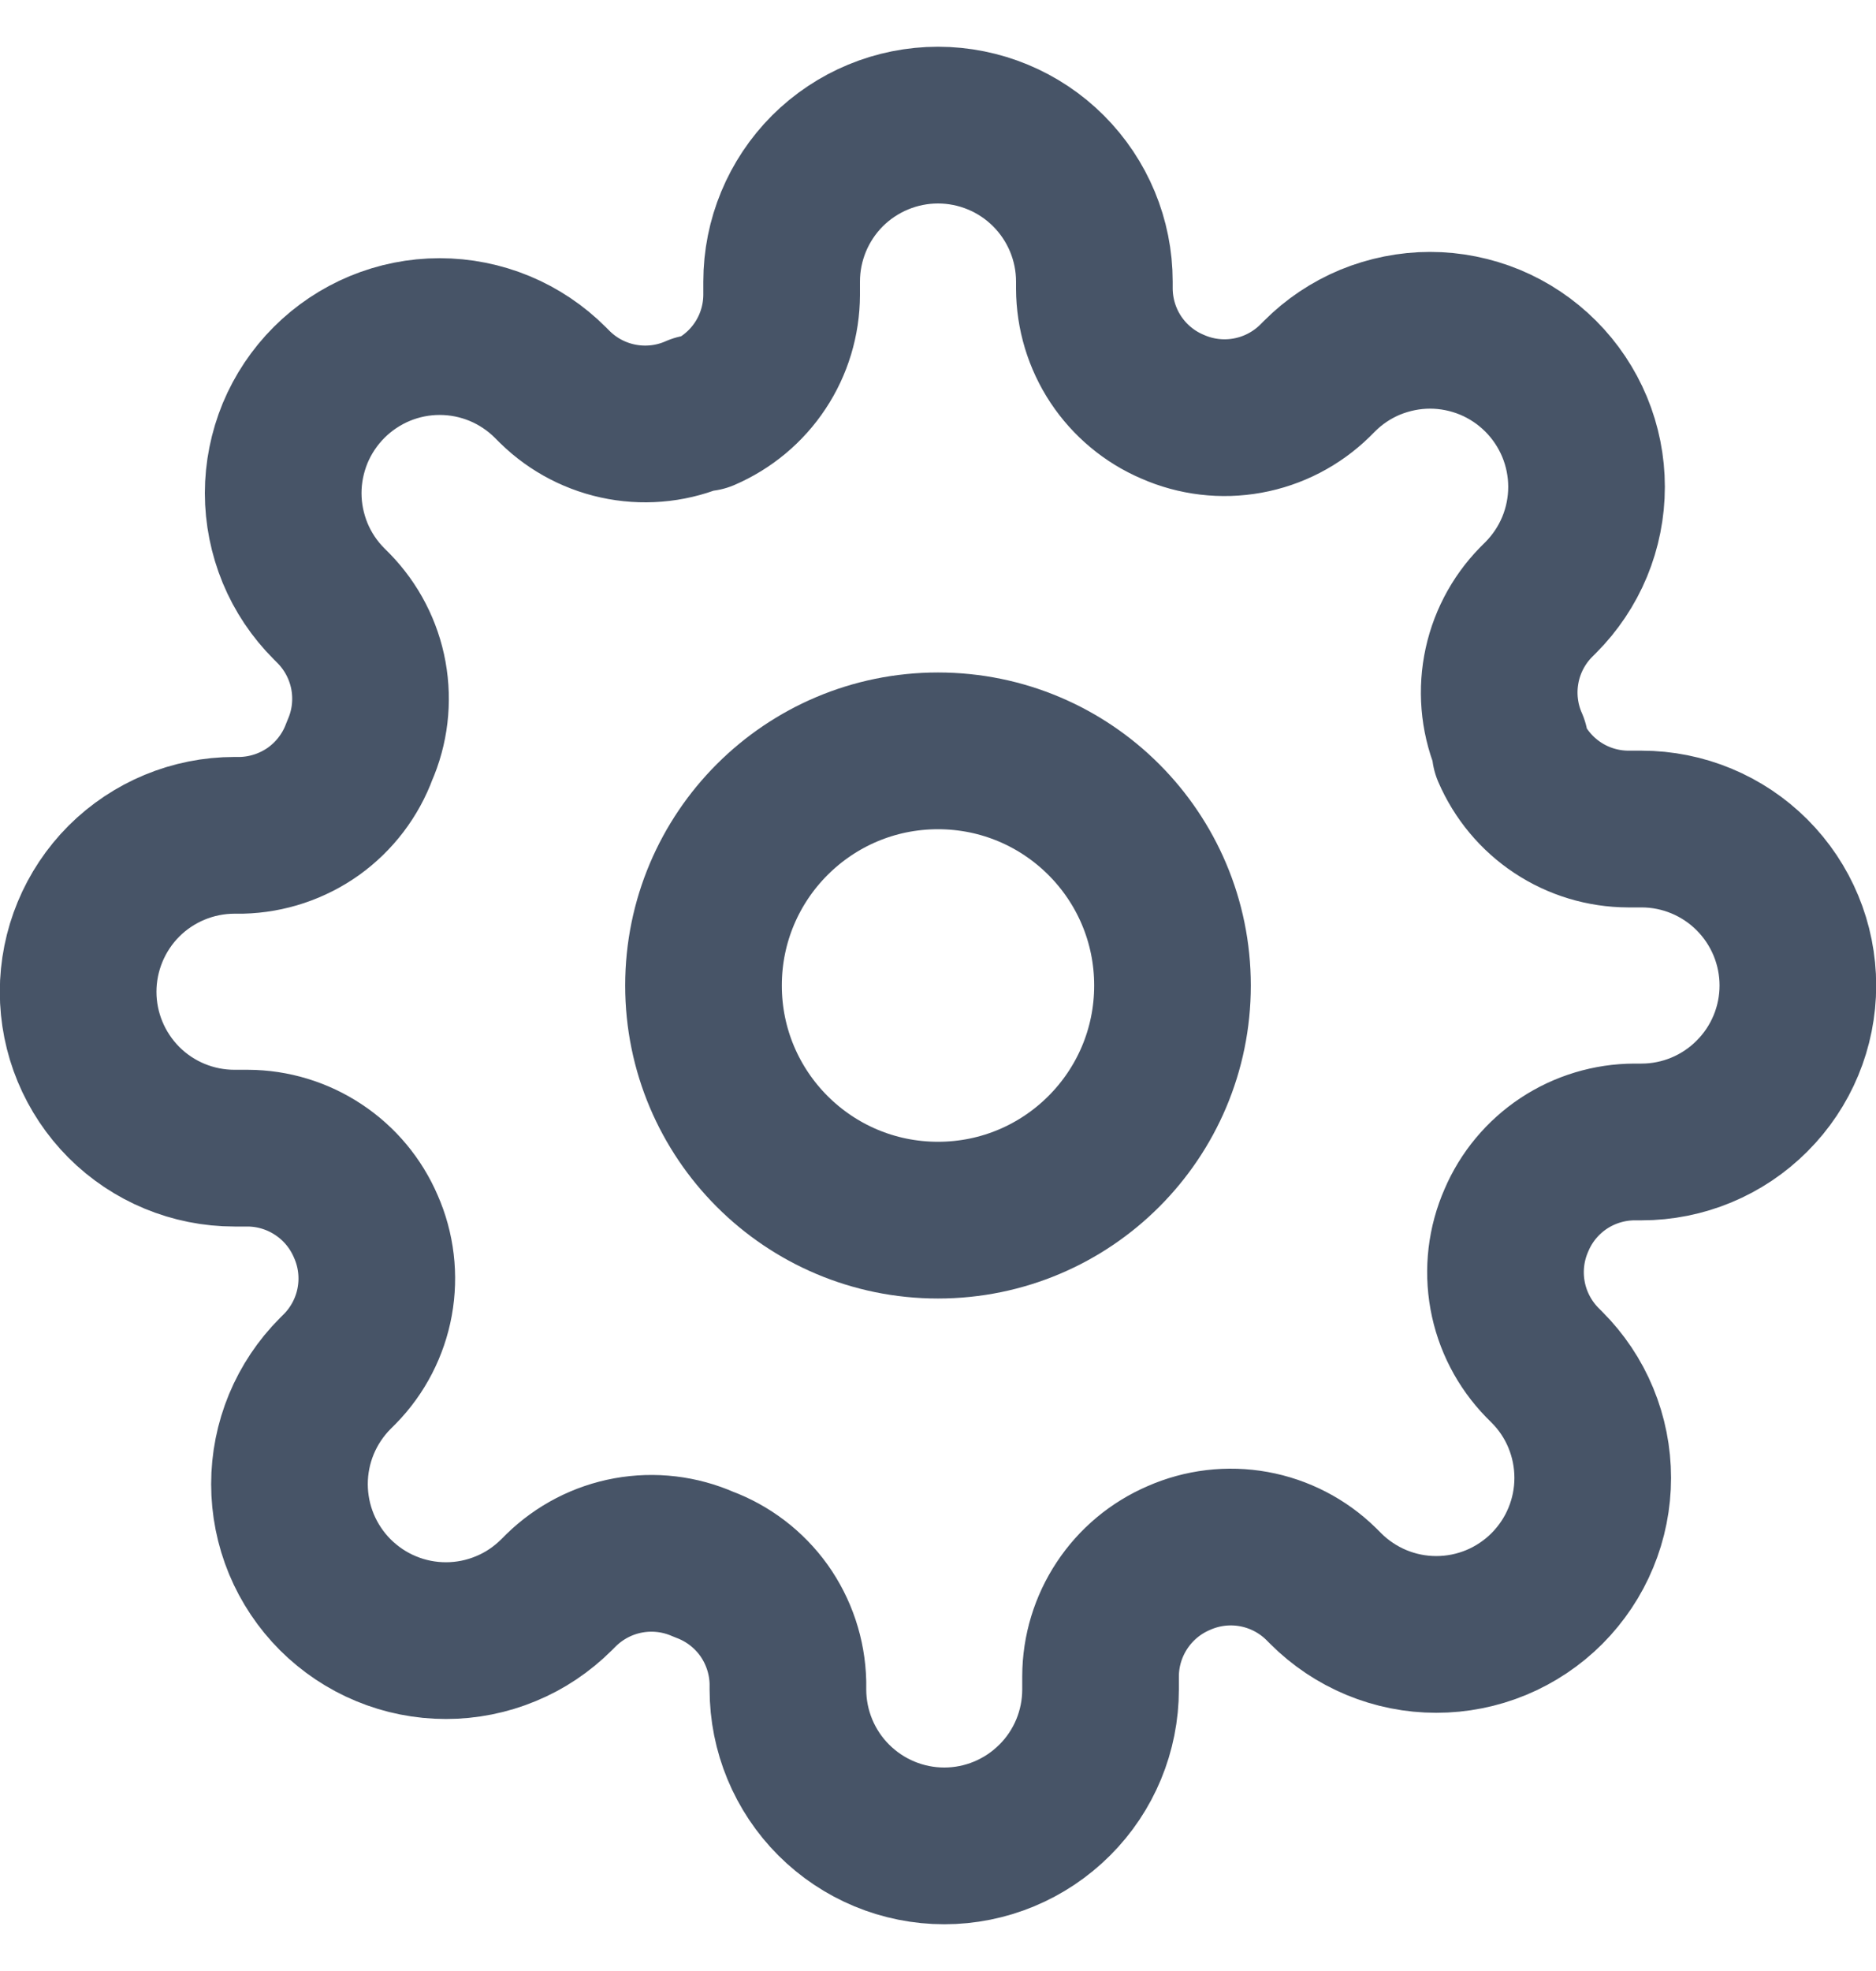
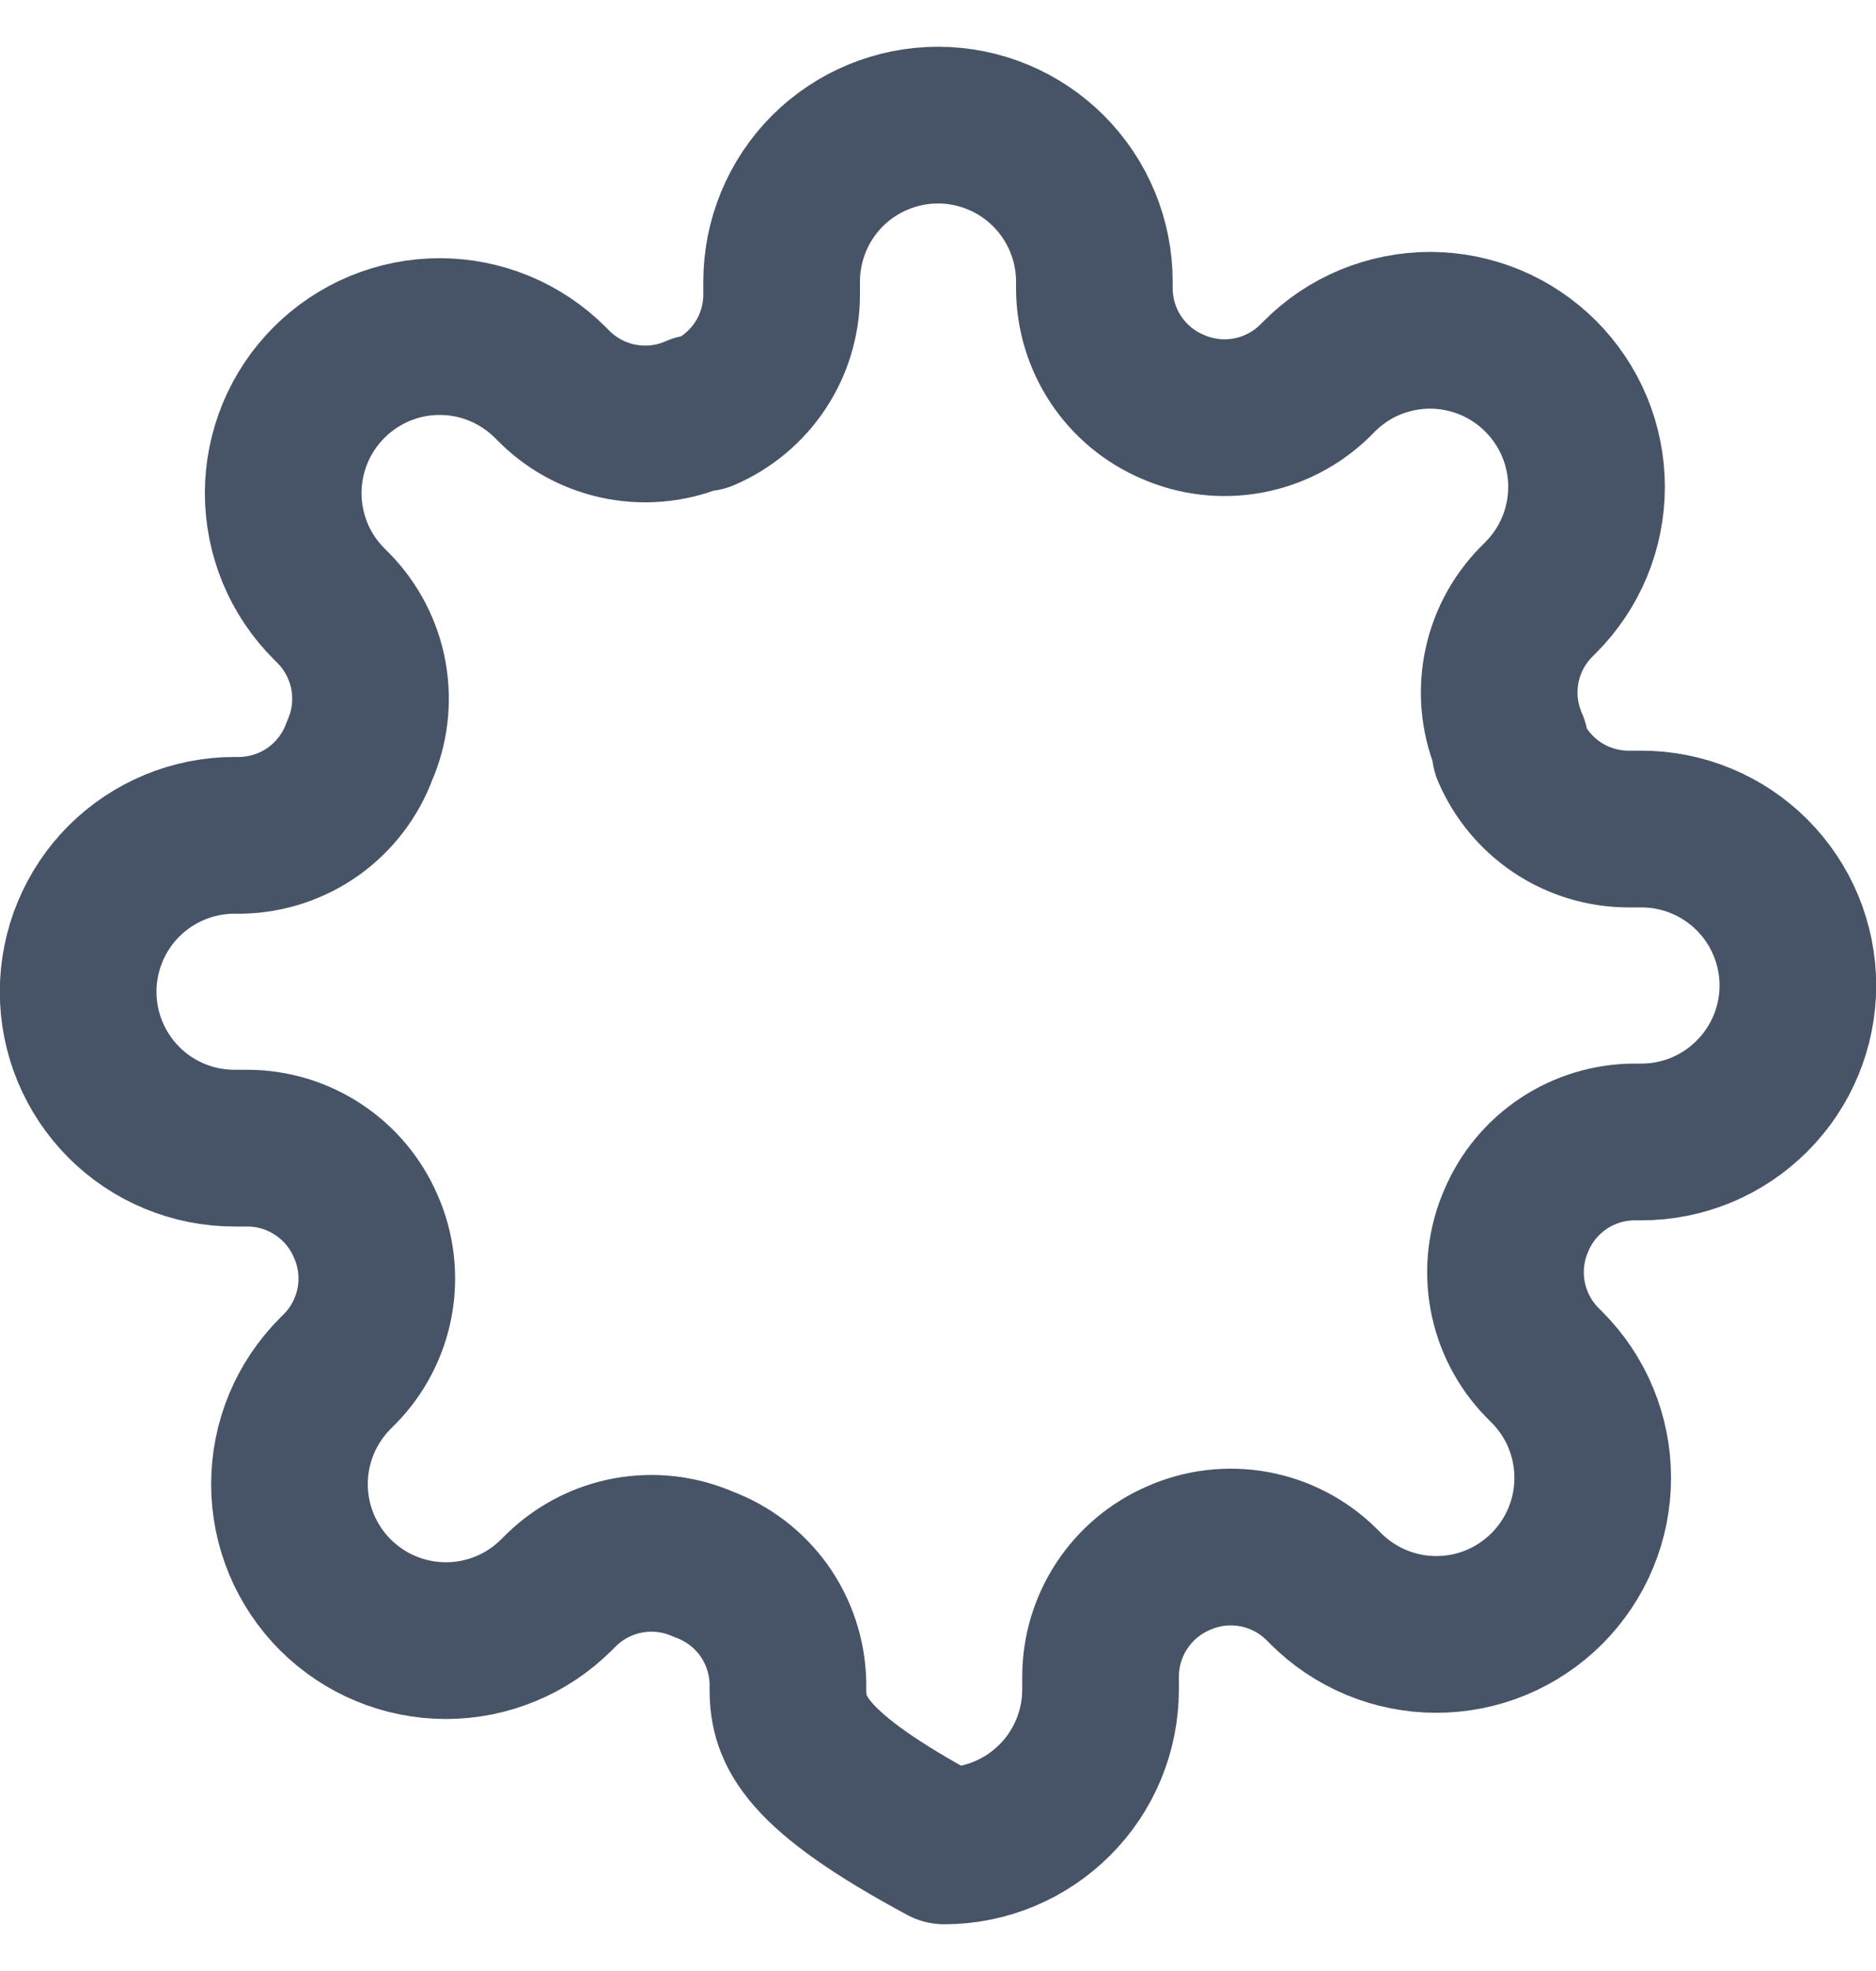
<svg xmlns="http://www.w3.org/2000/svg" width="20" height="21" viewBox="0 0 20 21" fill="none">
-   <path d="M10 13C11.381 13 12.5 11.881 12.5 10.5C12.5 9.119 11.381 8 10 8C8.619 8 7.5 9.119 7.5 10.5C7.5 11.881 8.619 13 10 13Z" stroke="#475467" stroke-width="1.67" stroke-linecap="round" stroke-linejoin="round" />
-   <path d="M16.167 13C16.056 13.251 16.023 13.53 16.072 13.8C16.121 14.071 16.25 14.32 16.442 14.517L16.492 14.567C16.646 14.721 16.77 14.905 16.853 15.107C16.937 15.31 16.98 15.527 16.98 15.746C16.98 15.965 16.937 16.182 16.853 16.384C16.77 16.586 16.646 16.77 16.492 16.925C16.337 17.08 16.153 17.203 15.951 17.287C15.748 17.371 15.531 17.414 15.312 17.414C15.093 17.414 14.877 17.371 14.674 17.287C14.472 17.203 14.288 17.08 14.133 16.925L14.083 16.875C13.887 16.683 13.637 16.554 13.367 16.505C13.097 16.456 12.818 16.489 12.567 16.6C12.32 16.706 12.11 16.881 11.962 17.105C11.814 17.328 11.734 17.59 11.733 17.858V18C11.733 18.442 11.558 18.866 11.245 19.178C10.932 19.491 10.509 19.667 10.067 19.667C9.625 19.667 9.201 19.491 8.888 19.178C8.576 18.866 8.4 18.442 8.4 18V17.925C8.393 17.649 8.304 17.382 8.144 17.157C7.983 16.933 7.759 16.762 7.5 16.667C7.249 16.556 6.97 16.523 6.699 16.572C6.429 16.621 6.18 16.75 5.983 16.942L5.933 16.992C5.778 17.146 5.595 17.27 5.392 17.353C5.19 17.437 4.973 17.48 4.754 17.48C4.535 17.48 4.318 17.437 4.116 17.353C3.914 17.27 3.73 17.146 3.575 16.992C3.42 16.837 3.297 16.653 3.213 16.451C3.129 16.248 3.086 16.031 3.086 15.812C3.086 15.593 3.129 15.377 3.213 15.174C3.297 14.972 3.42 14.788 3.575 14.633L3.625 14.583C3.817 14.387 3.946 14.137 3.995 13.867C4.044 13.597 4.011 13.318 3.9 13.067C3.794 12.82 3.619 12.61 3.395 12.462C3.172 12.314 2.91 12.234 2.642 12.233H2.5C2.058 12.233 1.634 12.058 1.321 11.745C1.009 11.432 0.833 11.009 0.833 10.567C0.833 10.125 1.009 9.701 1.321 9.388C1.634 9.076 2.058 8.9 2.5 8.9H2.575C2.851 8.893 3.118 8.804 3.343 8.644C3.567 8.483 3.738 8.259 3.833 8C3.944 7.749 3.977 7.47 3.928 7.199C3.879 6.929 3.75 6.68 3.558 6.483L3.508 6.433C3.353 6.278 3.23 6.095 3.146 5.892C3.063 5.69 3.019 5.473 3.019 5.254C3.019 5.035 3.063 4.818 3.146 4.616C3.23 4.414 3.353 4.23 3.508 4.075C3.663 3.92 3.847 3.797 4.049 3.713C4.252 3.629 4.468 3.586 4.687 3.586C4.906 3.586 5.123 3.629 5.326 3.713C5.528 3.797 5.712 3.92 5.867 4.075L5.917 4.125C6.113 4.317 6.362 4.446 6.633 4.495C6.903 4.544 7.182 4.511 7.433 4.4H7.5C7.746 4.294 7.957 4.119 8.105 3.895C8.253 3.672 8.332 3.41 8.333 3.142V3C8.333 2.558 8.509 2.134 8.821 1.821C9.134 1.509 9.558 1.333 10 1.333C10.442 1.333 10.866 1.509 11.178 1.821C11.491 2.134 11.667 2.558 11.667 3V3.075C11.668 3.343 11.747 3.605 11.895 3.829C12.043 4.052 12.253 4.228 12.5 4.333C12.751 4.444 13.03 4.477 13.3 4.428C13.571 4.379 13.82 4.25 14.017 4.058L14.067 4.008C14.221 3.853 14.405 3.73 14.607 3.646C14.81 3.563 15.027 3.519 15.246 3.519C15.465 3.519 15.682 3.563 15.884 3.646C16.086 3.73 16.27 3.853 16.425 4.008C16.58 4.163 16.703 4.347 16.787 4.549C16.871 4.752 16.914 4.968 16.914 5.187C16.914 5.406 16.871 5.623 16.787 5.826C16.703 6.028 16.58 6.212 16.425 6.367L16.375 6.417C16.183 6.613 16.054 6.862 16.005 7.133C15.956 7.403 15.989 7.682 16.1 7.933V8C16.206 8.246 16.381 8.457 16.605 8.605C16.828 8.753 17.09 8.832 17.358 8.833H17.5C17.942 8.833 18.366 9.009 18.678 9.321C18.991 9.634 19.167 10.058 19.167 10.5C19.167 10.942 18.991 11.366 18.678 11.678C18.366 11.991 17.942 12.167 17.5 12.167H17.425C17.157 12.168 16.895 12.247 16.671 12.395C16.448 12.543 16.272 12.753 16.167 13Z" stroke="#475467" stroke-width="1.67" stroke-linecap="round" stroke-linejoin="round" />
+   <path d="M16.167 13C16.056 13.251 16.023 13.53 16.072 13.8C16.121 14.071 16.25 14.32 16.442 14.517L16.492 14.567C16.646 14.721 16.77 14.905 16.853 15.107C16.937 15.31 16.98 15.527 16.98 15.746C16.98 15.965 16.937 16.182 16.853 16.384C16.77 16.586 16.646 16.77 16.492 16.925C16.337 17.08 16.153 17.203 15.951 17.287C15.748 17.371 15.531 17.414 15.312 17.414C15.093 17.414 14.877 17.371 14.674 17.287C14.472 17.203 14.288 17.08 14.133 16.925L14.083 16.875C13.887 16.683 13.637 16.554 13.367 16.505C13.097 16.456 12.818 16.489 12.567 16.6C12.32 16.706 12.11 16.881 11.962 17.105C11.814 17.328 11.734 17.59 11.733 17.858V18C11.733 18.442 11.558 18.866 11.245 19.178C10.932 19.491 10.509 19.667 10.067 19.667C8.576 18.866 8.4 18.442 8.4 18V17.925C8.393 17.649 8.304 17.382 8.144 17.157C7.983 16.933 7.759 16.762 7.5 16.667C7.249 16.556 6.97 16.523 6.699 16.572C6.429 16.621 6.18 16.75 5.983 16.942L5.933 16.992C5.778 17.146 5.595 17.27 5.392 17.353C5.19 17.437 4.973 17.48 4.754 17.48C4.535 17.48 4.318 17.437 4.116 17.353C3.914 17.27 3.73 17.146 3.575 16.992C3.42 16.837 3.297 16.653 3.213 16.451C3.129 16.248 3.086 16.031 3.086 15.812C3.086 15.593 3.129 15.377 3.213 15.174C3.297 14.972 3.42 14.788 3.575 14.633L3.625 14.583C3.817 14.387 3.946 14.137 3.995 13.867C4.044 13.597 4.011 13.318 3.9 13.067C3.794 12.82 3.619 12.61 3.395 12.462C3.172 12.314 2.91 12.234 2.642 12.233H2.5C2.058 12.233 1.634 12.058 1.321 11.745C1.009 11.432 0.833 11.009 0.833 10.567C0.833 10.125 1.009 9.701 1.321 9.388C1.634 9.076 2.058 8.9 2.5 8.9H2.575C2.851 8.893 3.118 8.804 3.343 8.644C3.567 8.483 3.738 8.259 3.833 8C3.944 7.749 3.977 7.47 3.928 7.199C3.879 6.929 3.75 6.68 3.558 6.483L3.508 6.433C3.353 6.278 3.23 6.095 3.146 5.892C3.063 5.69 3.019 5.473 3.019 5.254C3.019 5.035 3.063 4.818 3.146 4.616C3.23 4.414 3.353 4.23 3.508 4.075C3.663 3.92 3.847 3.797 4.049 3.713C4.252 3.629 4.468 3.586 4.687 3.586C4.906 3.586 5.123 3.629 5.326 3.713C5.528 3.797 5.712 3.92 5.867 4.075L5.917 4.125C6.113 4.317 6.362 4.446 6.633 4.495C6.903 4.544 7.182 4.511 7.433 4.4H7.5C7.746 4.294 7.957 4.119 8.105 3.895C8.253 3.672 8.332 3.41 8.333 3.142V3C8.333 2.558 8.509 2.134 8.821 1.821C9.134 1.509 9.558 1.333 10 1.333C10.442 1.333 10.866 1.509 11.178 1.821C11.491 2.134 11.667 2.558 11.667 3V3.075C11.668 3.343 11.747 3.605 11.895 3.829C12.043 4.052 12.253 4.228 12.5 4.333C12.751 4.444 13.03 4.477 13.3 4.428C13.571 4.379 13.82 4.25 14.017 4.058L14.067 4.008C14.221 3.853 14.405 3.73 14.607 3.646C14.81 3.563 15.027 3.519 15.246 3.519C15.465 3.519 15.682 3.563 15.884 3.646C16.086 3.73 16.27 3.853 16.425 4.008C16.58 4.163 16.703 4.347 16.787 4.549C16.871 4.752 16.914 4.968 16.914 5.187C16.914 5.406 16.871 5.623 16.787 5.826C16.703 6.028 16.58 6.212 16.425 6.367L16.375 6.417C16.183 6.613 16.054 6.862 16.005 7.133C15.956 7.403 15.989 7.682 16.1 7.933V8C16.206 8.246 16.381 8.457 16.605 8.605C16.828 8.753 17.09 8.832 17.358 8.833H17.5C17.942 8.833 18.366 9.009 18.678 9.321C18.991 9.634 19.167 10.058 19.167 10.5C19.167 10.942 18.991 11.366 18.678 11.678C18.366 11.991 17.942 12.167 17.5 12.167H17.425C17.157 12.168 16.895 12.247 16.671 12.395C16.448 12.543 16.272 12.753 16.167 13Z" stroke="#475467" stroke-width="1.67" stroke-linecap="round" stroke-linejoin="round" />
</svg>